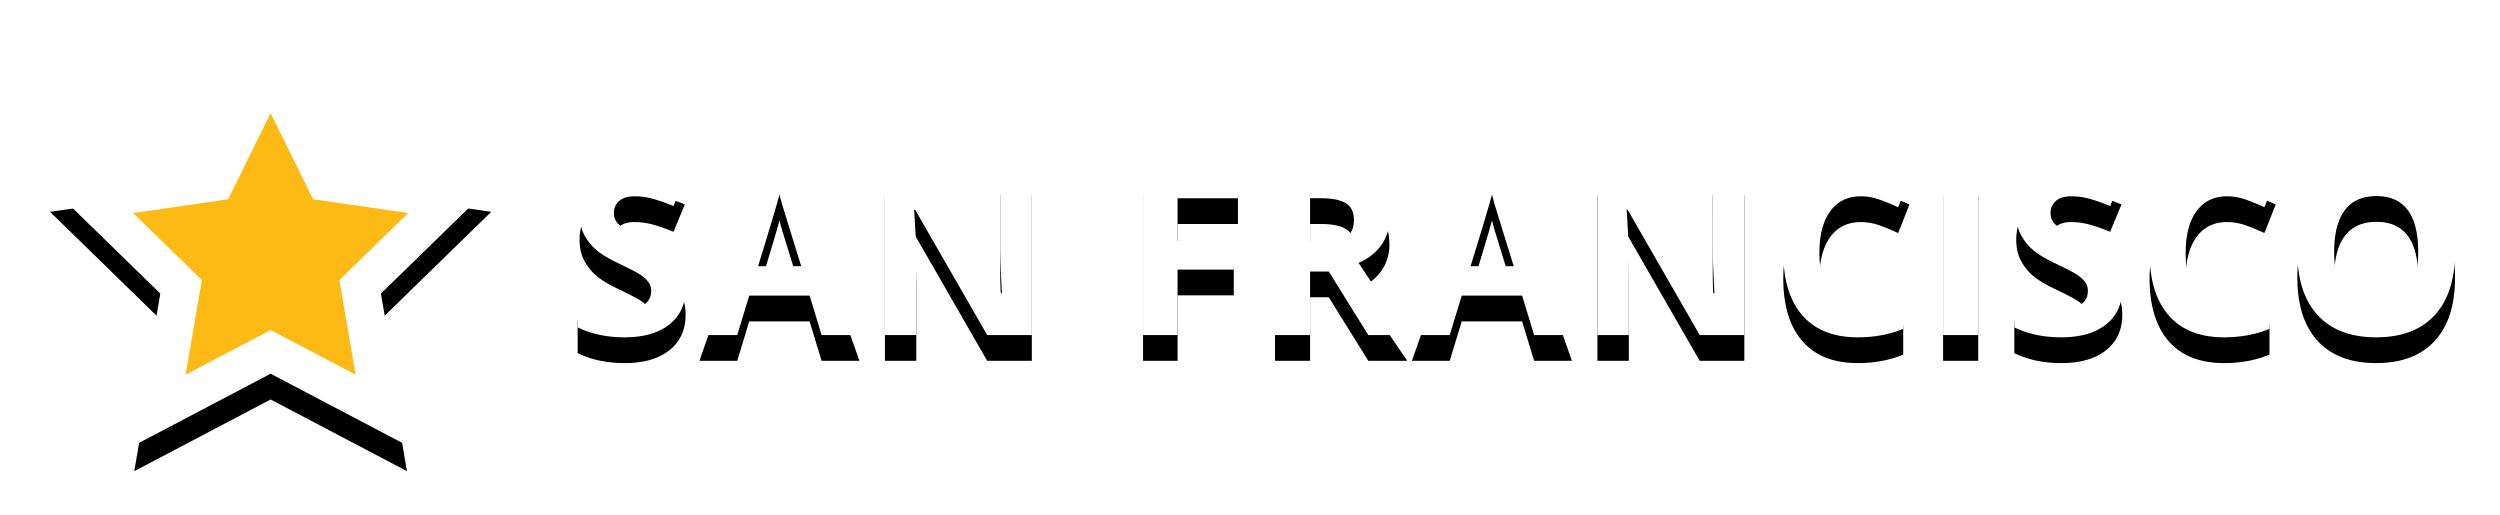
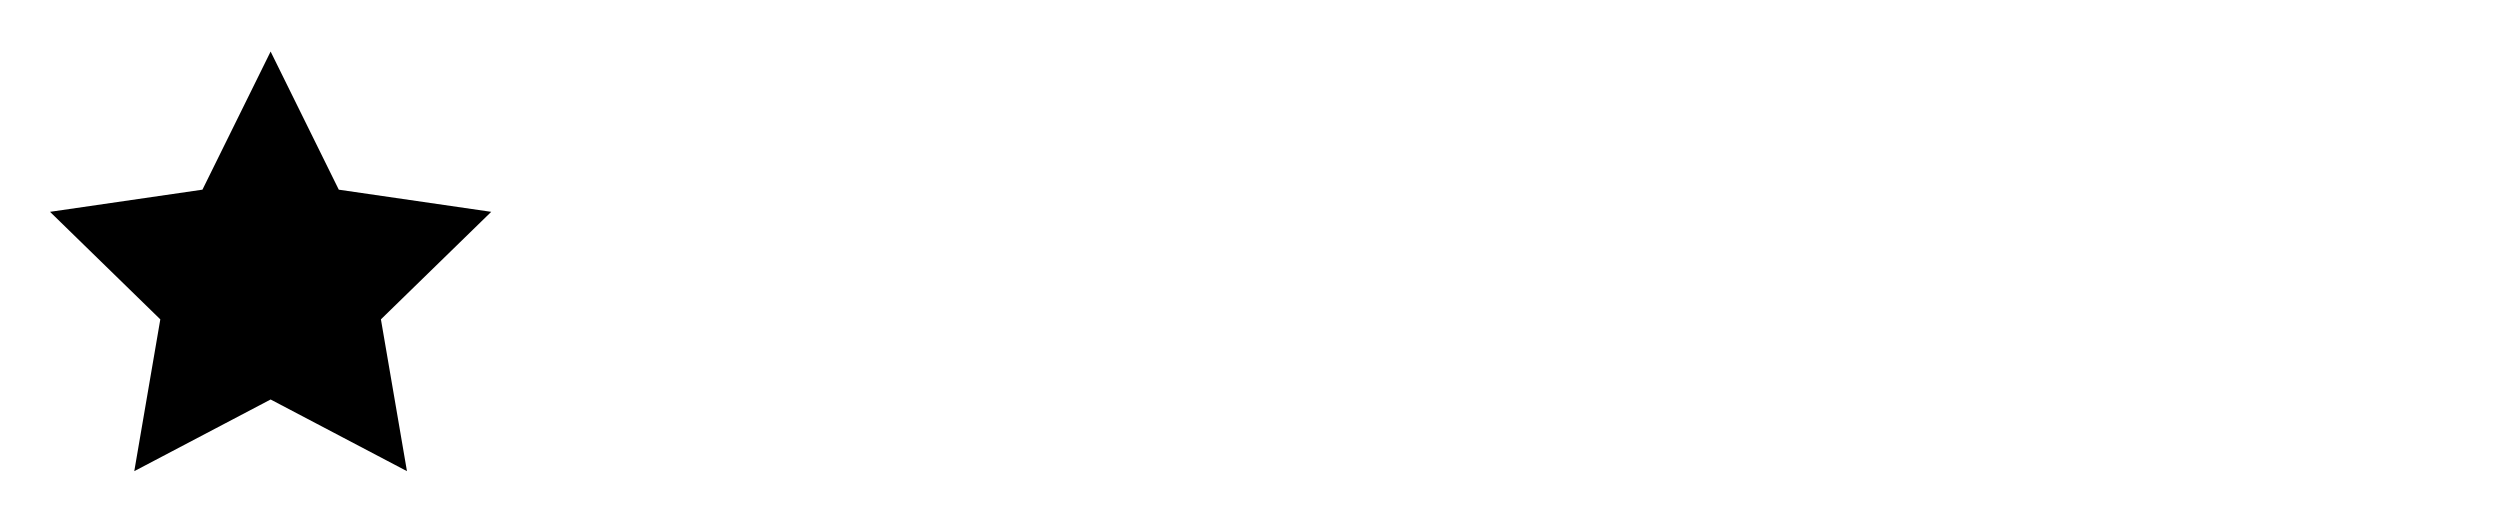
<svg xmlns="http://www.w3.org/2000/svg" xmlns:xlink="http://www.w3.org/1999/xlink" width="194" height="40">
  <defs>
-     <path d="M50.202 20.432c0 1.16-.417 2.074-1.252 2.742-.835.668-1.997 1.002-3.485 1.002-1.371 0-2.584-.258-3.639-.774v-2.53c.867.386 1.601.658 2.202.816.6.159 1.15.238 1.648.238.597 0 1.056-.114 1.375-.343.32-.229.48-.568.48-1.02 0-.251-.071-.476-.212-.672a2.36 2.36 0 0 0-.62-.567c-.272-.181-.827-.471-1.665-.87-.785-.369-1.374-.724-1.766-1.063a3.992 3.992 0 0 1-.94-1.187c-.235-.451-.352-.978-.352-1.582 0-1.137.385-2.03 1.155-2.68.77-.651 1.836-.976 3.195-.976.668 0 1.305.079 1.912.237.606.158 1.24.381 1.903.668l-.88 2.118c-.685-.281-1.252-.477-1.7-.589a5.474 5.474 0 0 0-1.323-.167c-.515 0-.91.12-1.186.36-.276.241-.413.554-.413.941 0 .24.055.45.167.629.111.178.288.351.531.518.244.167.82.467 1.727.901 1.202.574 2.025 1.15 2.47 1.727.445.577.668 1.285.668 2.123zM60.757 24l-.931-3.059H55.14L54.21 24h-2.936l4.535-12.902h3.331L63.693 24h-2.936zm-1.582-5.344a904.693 904.693 0 0 1-1.454-4.702c-.109-.363-.186-.65-.233-.861-.193.75-.747 2.604-1.661 5.563h3.348zM77.07 24h-3.463l-5.59-9.72h-.08c.112 1.716.168 2.94.168 3.673V24H65.67V11.15h3.437l5.58 9.624h.062c-.088-1.67-.132-2.85-.132-3.542V11.15h2.453V24zm11.31 0H85.7V11.15h7.365v2.233H88.38v3.313h4.36v2.224h-4.36V24zm10.283-7.146h.88c.86 0 1.496-.143 1.906-.43.41-.287.616-.738.616-1.354 0-.61-.21-1.043-.629-1.3-.419-.258-1.068-.387-1.947-.387h-.826v3.471zm0 2.215V24H95.94V11.15h3.744c1.746 0 3.038.318 3.876.954.838.636 1.257 1.601 1.257 2.896a3.41 3.41 0 0 1-.624 2.017c-.416.589-1.005 1.05-1.767 1.384a518.953 518.953 0 0 0 3.78 5.599h-3.024l-3.068-4.93h-1.45zM116.048 24l-.932-3.059h-4.685L109.5 24h-2.936l4.535-12.902h3.332L118.983 24h-2.935zm-1.582-5.344a904.648 904.648 0 0 1-1.455-4.702c-.108-.363-.186-.65-.233-.861-.193.75-.747 2.604-1.661 5.563h3.349zM132.36 24h-3.463l-5.59-9.72h-.079c.111 1.716.167 2.94.167 3.673V24h-2.435V11.15h3.437l5.581 9.624h.062c-.088-1.67-.132-2.85-.132-3.542V11.15h2.452V24zm9.052-10.767c-1.025 0-1.82.386-2.382 1.156-.562.77-.843 1.844-.843 3.221 0 2.866 1.075 4.298 3.225 4.298.903 0 1.995-.225 3.279-.677v2.286c-1.055.44-2.233.659-3.534.659-1.869 0-3.298-.567-4.289-1.7-.99-1.135-1.485-2.762-1.485-4.883 0-1.336.243-2.507.73-3.511.486-1.005 1.184-1.776 2.096-2.312.91-.536 1.979-.804 3.203-.804 1.248 0 2.502.302 3.762.905l-.879 2.215c-.48-.229-.964-.428-1.45-.598a4.326 4.326 0 0 0-1.433-.255zM147.784 24V11.15h2.725V24h-2.725zm13.904-3.568c0 1.16-.418 2.074-1.253 2.742-.835.668-1.996 1.002-3.484 1.002-1.372 0-2.584-.258-3.64-.774v-2.53c.868.386 1.602.658 2.203.816.6.159 1.15.238 1.648.238.597 0 1.056-.114 1.375-.343.32-.229.479-.568.479-1.02 0-.251-.07-.476-.21-.672a2.36 2.36 0 0 0-.62-.567c-.273-.181-.828-.471-1.666-.87-.785-.369-1.374-.724-1.767-1.063a3.992 3.992 0 0 1-.94-1.187c-.234-.451-.352-.978-.352-1.582 0-1.137.386-2.03 1.156-2.68.77-.651 1.836-.976 3.195-.976.668 0 1.305.079 1.912.237.606.158 1.24.381 1.902.668l-.879 2.118c-.685-.281-1.252-.477-1.7-.589a5.474 5.474 0 0 0-1.323-.167c-.516 0-.911.12-1.187.36-.275.241-.413.554-.413.941 0 .24.056.45.167.629.112.178.289.351.532.518.243.167.819.467 1.727.901 1.201.574 2.025 1.15 2.47 1.727.445.577.668 1.285.668 2.123zm8.147-7.199c-1.025 0-1.82.386-2.382 1.156-.562.77-.844 1.844-.844 3.221 0 2.866 1.076 4.298 3.226 4.298.902 0 1.995-.225 3.278-.677v2.286c-1.054.44-2.232.659-3.533.659-1.869 0-3.299-.567-4.289-1.7-.99-1.135-1.485-2.762-1.485-4.883 0-1.336.243-2.507.73-3.511.486-1.005 1.184-1.776 2.095-2.312.912-.536 1.98-.804 3.204-.804 1.248 0 2.502.302 3.762.905l-.88 2.215c-.48-.229-.963-.428-1.45-.598a4.326 4.326 0 0 0-1.432-.255zm17.674 4.325c0 2.127-.527 3.761-1.582 4.904-1.054 1.142-2.566 1.714-4.535 1.714-1.968 0-3.48-.572-4.535-1.714-1.055-1.143-1.582-2.783-1.582-4.922s.529-3.772 1.587-4.9c1.057-1.128 2.573-1.692 4.548-1.692 1.974 0 3.485.569 4.53 1.705 1.047 1.137 1.57 2.772 1.57 4.905zm-9.377 0c0 1.435.272 2.516.817 3.243.545.726 1.36 1.09 2.443 1.09 2.174 0 3.261-1.445 3.261-4.333 0-2.895-1.081-4.342-3.243-4.342-1.084 0-1.902.365-2.452 1.094-.551.73-.826 1.812-.826 3.248z" id="b" />
    <filter x="-4.8%" y="-37.8%" width="109.6%" height="205.8%" filterUnits="objectBoundingBox" id="a">
      <feOffset dy="2" in="SourceAlpha" result="shadowOffsetOuter1" />
      <feGaussianBlur stdDeviation="2" in="shadowOffsetOuter1" result="shadowBlurOuter1" />
      <feColorMatrix values="0 0 0 0 0 0 0 0 0 0 0 0 0 0 0 0 0 0 0.5 0" in="shadowBlurOuter1" />
    </filter>
    <path id="d" d="M18 27L7.42 32.562l2.02-11.78-8.559-8.344 11.829-1.72L18 0l5.29 10.719 11.829 1.719-8.56 8.343 2.021 11.781z" />
    <filter x="-19.4%" y="-13.9%" width="138.9%" height="138.9%" filterUnits="objectBoundingBox" id="c">
      <feOffset dy="2" in="SourceAlpha" result="shadowOffsetOuter1" />
      <feGaussianBlur stdDeviation="2" in="shadowOffsetOuter1" result="shadowBlurOuter1" />
      <feComposite in="shadowBlurOuter1" in2="SourceAlpha" operator="out" result="shadowBlurOuter1" />
      <feColorMatrix values="0 0 0 0 0 0 0 0 0 0 0 0 0 0 0 0 0 0 0.5 0" in="shadowBlurOuter1" />
    </filter>
  </defs>
  <g fill="none" fill-rule="evenodd">
    <g transform="translate(3 2)">
      <use fill="#000" filter="url(#a)" xlink:href="#b" />
      <use fill="#FFF" xlink:href="#b" />
    </g>
    <g transform="translate(3 2)">
      <use fill="#000" filter="url(#c)" xlink:href="#d" />
-       <path stroke="#FFF" stroke-width="3" d="M26.588 29.82l-1.64-9.563 6.948-6.772-9.602-1.395L18 3.39l-4.294 8.7-9.602 1.395 6.948 6.772-1.64 9.563L18 25.305l8.588 4.515z" stroke-linejoin="square" fill="#FDBA14" />
    </g>
  </g>
</svg>